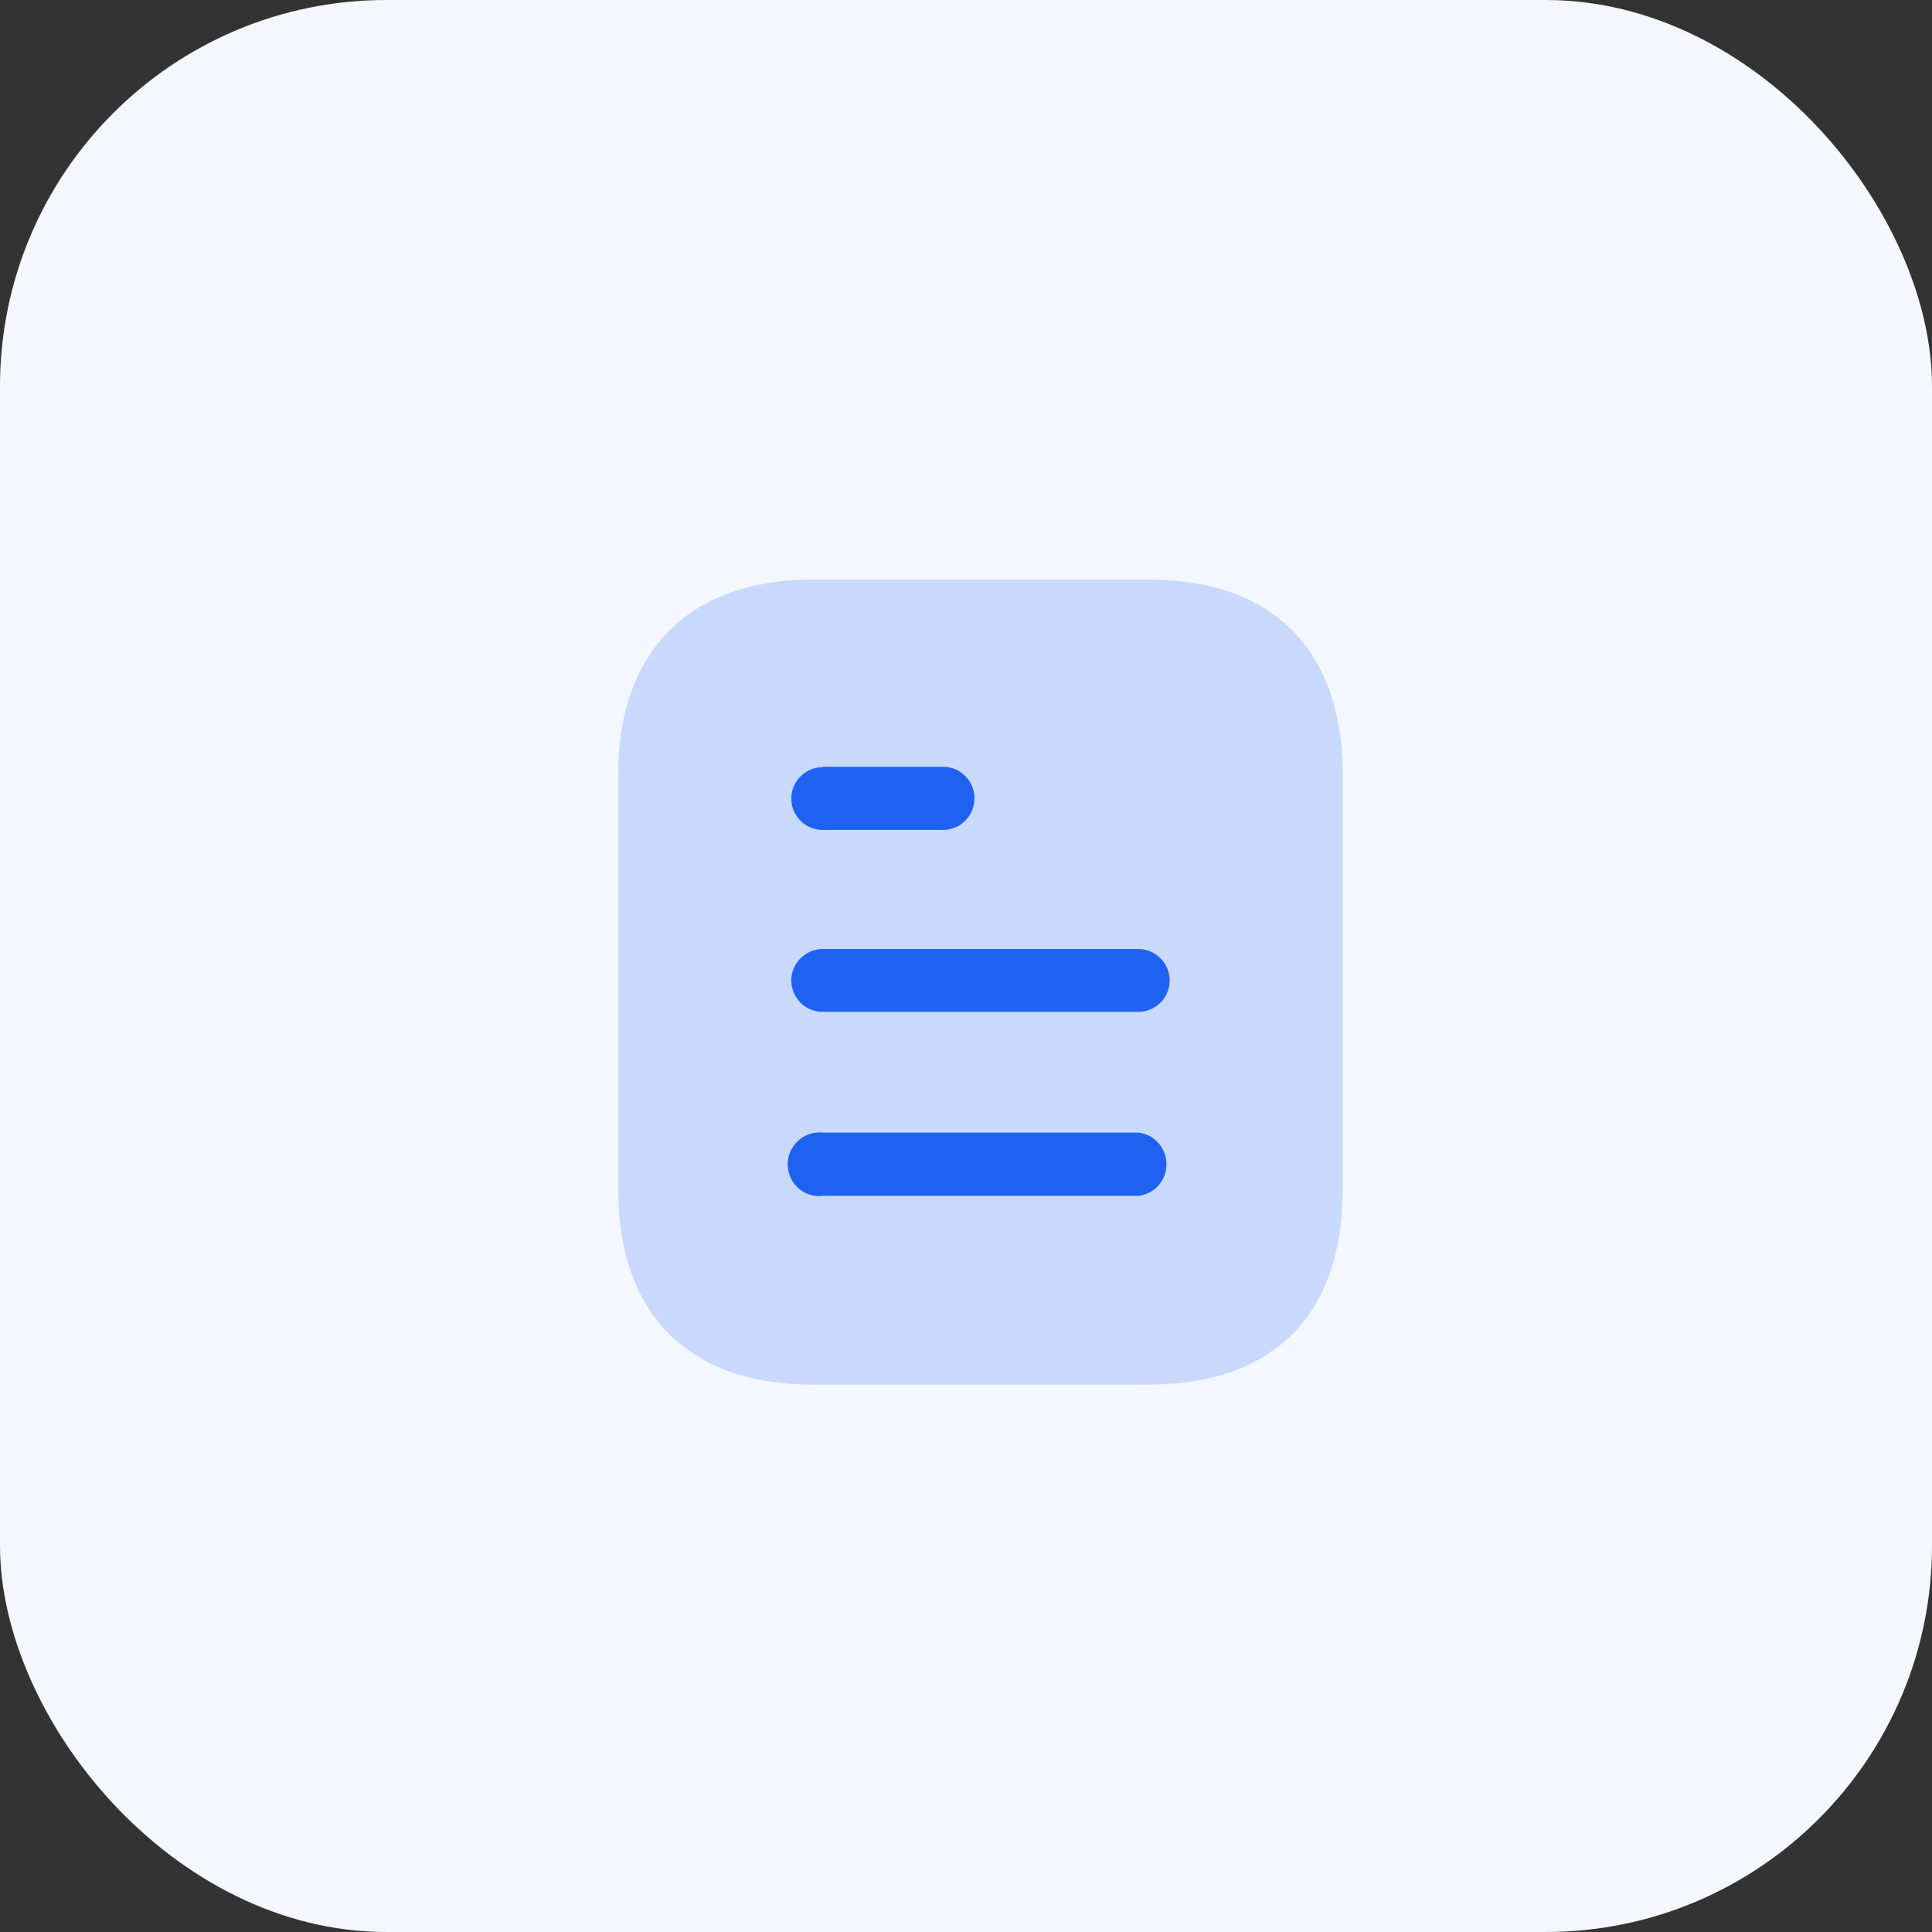
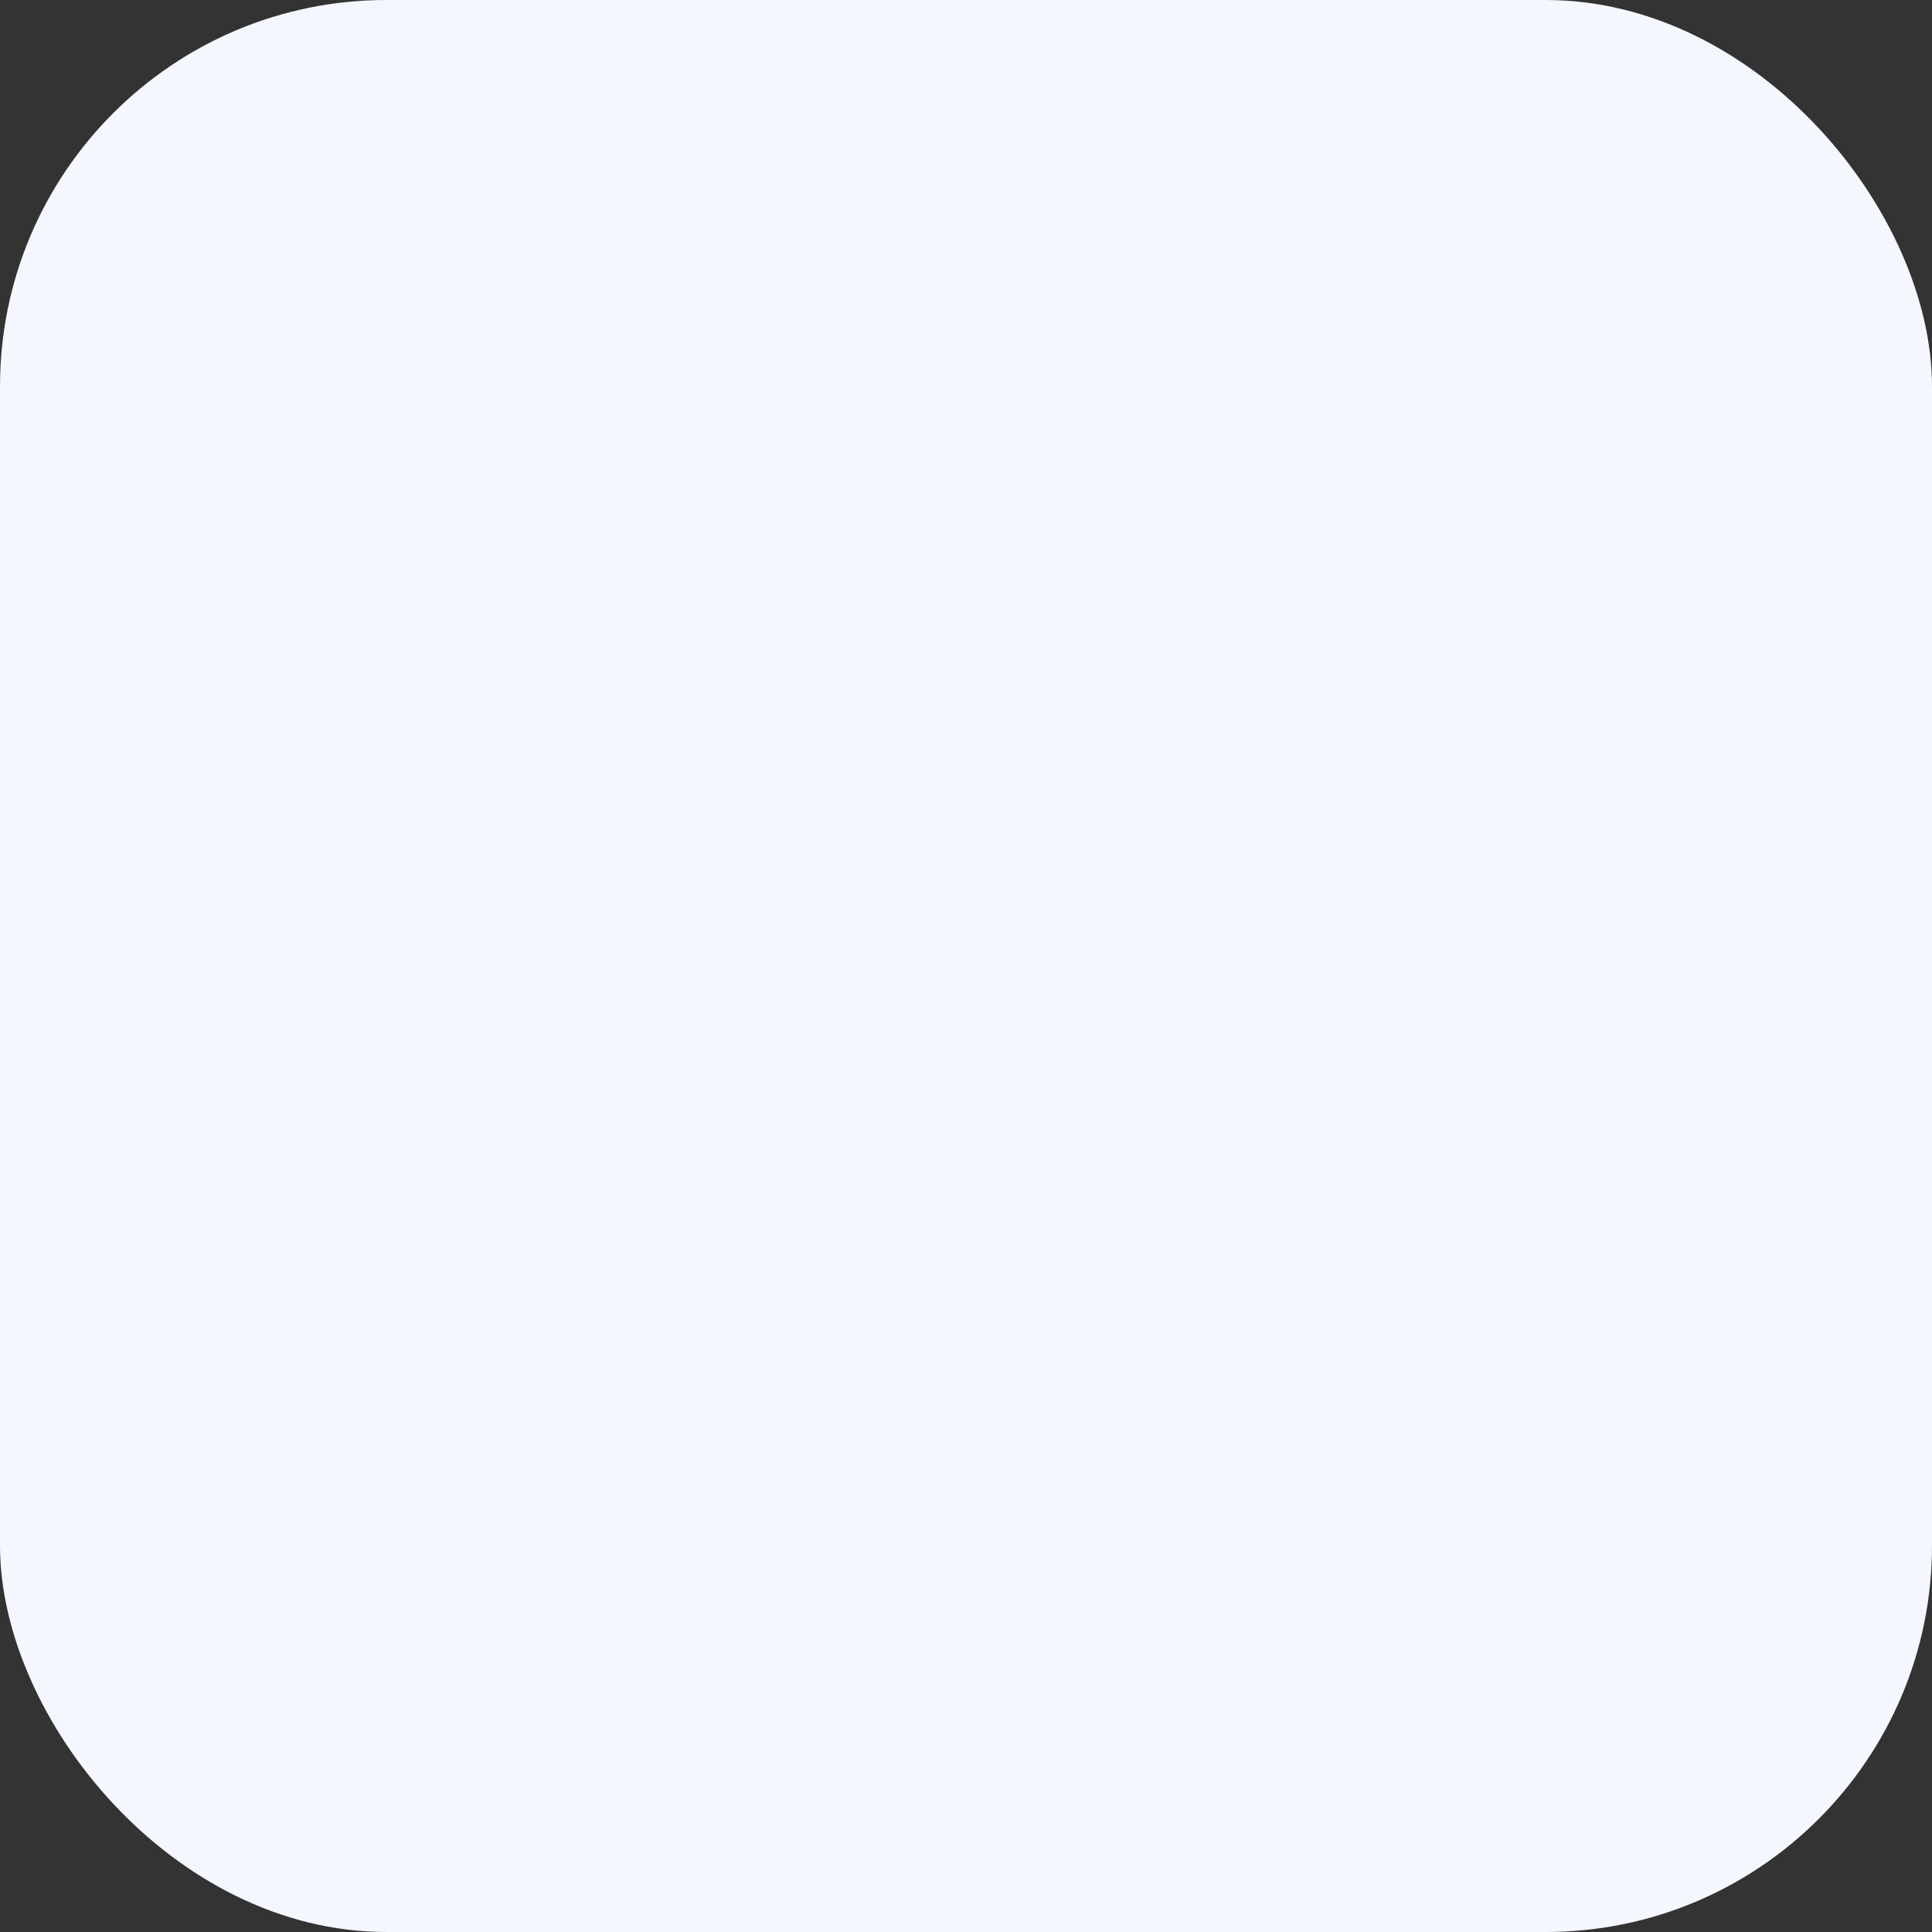
<svg xmlns="http://www.w3.org/2000/svg" width="50" height="50" viewBox="0 0 50 50" fill="none">
  <rect x="0" y="0" width="50" height="50" fill="#333333" stroke="none" />
  <rect width="50" height="50" rx="10" fill="#F4F7FE" />
-   <path d="M29.741 15H21.01C17.844 15 16 16.854 16 20.031V30.792C16 34.021 17.844 35.833 21.01 35.833H29.741C32.958 35.833 34.75 34.021 34.75 30.792V20.031C34.75 16.854 32.958 15 29.741 15Z" fill="#C9D9FC" />
-   <path d="M21.292 29.312H29.458C29.874 29.354 30.188 29.708 30.188 30.135C30.188 30.551 29.874 30.906 29.458 30.948H21.292C20.979 30.989 20.677 30.833 20.51 30.573C20.344 30.302 20.344 29.958 20.51 29.698C20.677 29.427 20.979 29.281 21.292 29.312ZM29.458 24.561C29.906 24.561 30.271 24.927 30.271 25.375C30.271 25.823 29.906 26.187 29.458 26.187H21.292C20.843 26.187 20.479 25.823 20.479 25.375C20.479 24.927 20.843 24.561 21.292 24.561H29.458ZM24.405 19.844C24.854 19.844 25.219 20.208 25.219 20.655C25.219 21.114 24.854 21.479 24.405 21.479H21.292C20.843 21.479 20.479 21.114 20.479 20.667C20.479 20.219 20.843 19.854 21.292 19.854V19.844H24.405Z" fill="#1F62F2" />
</svg>